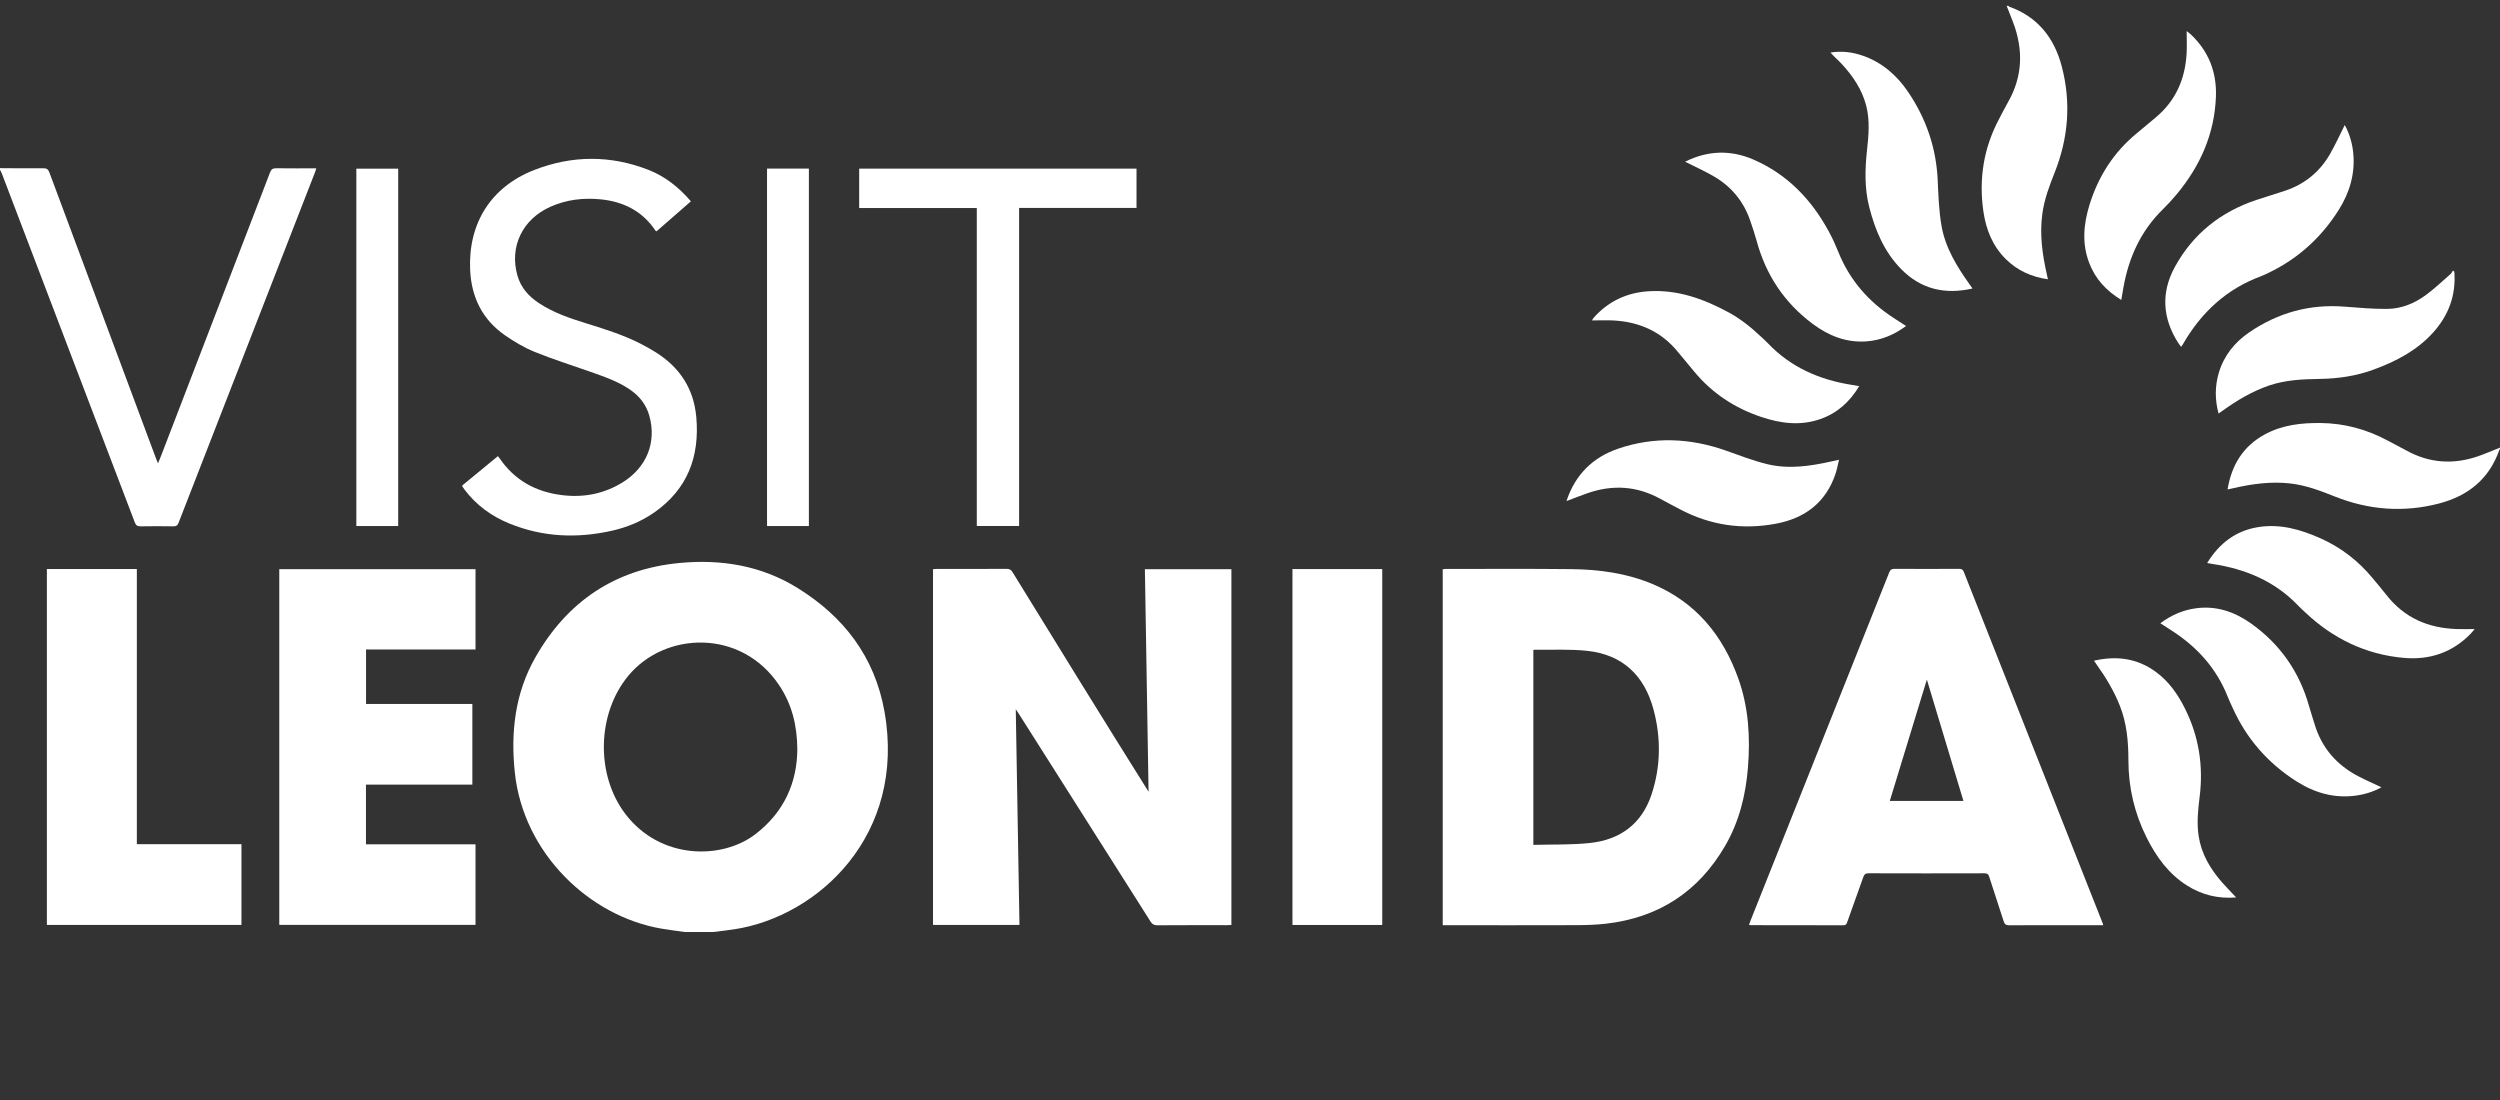
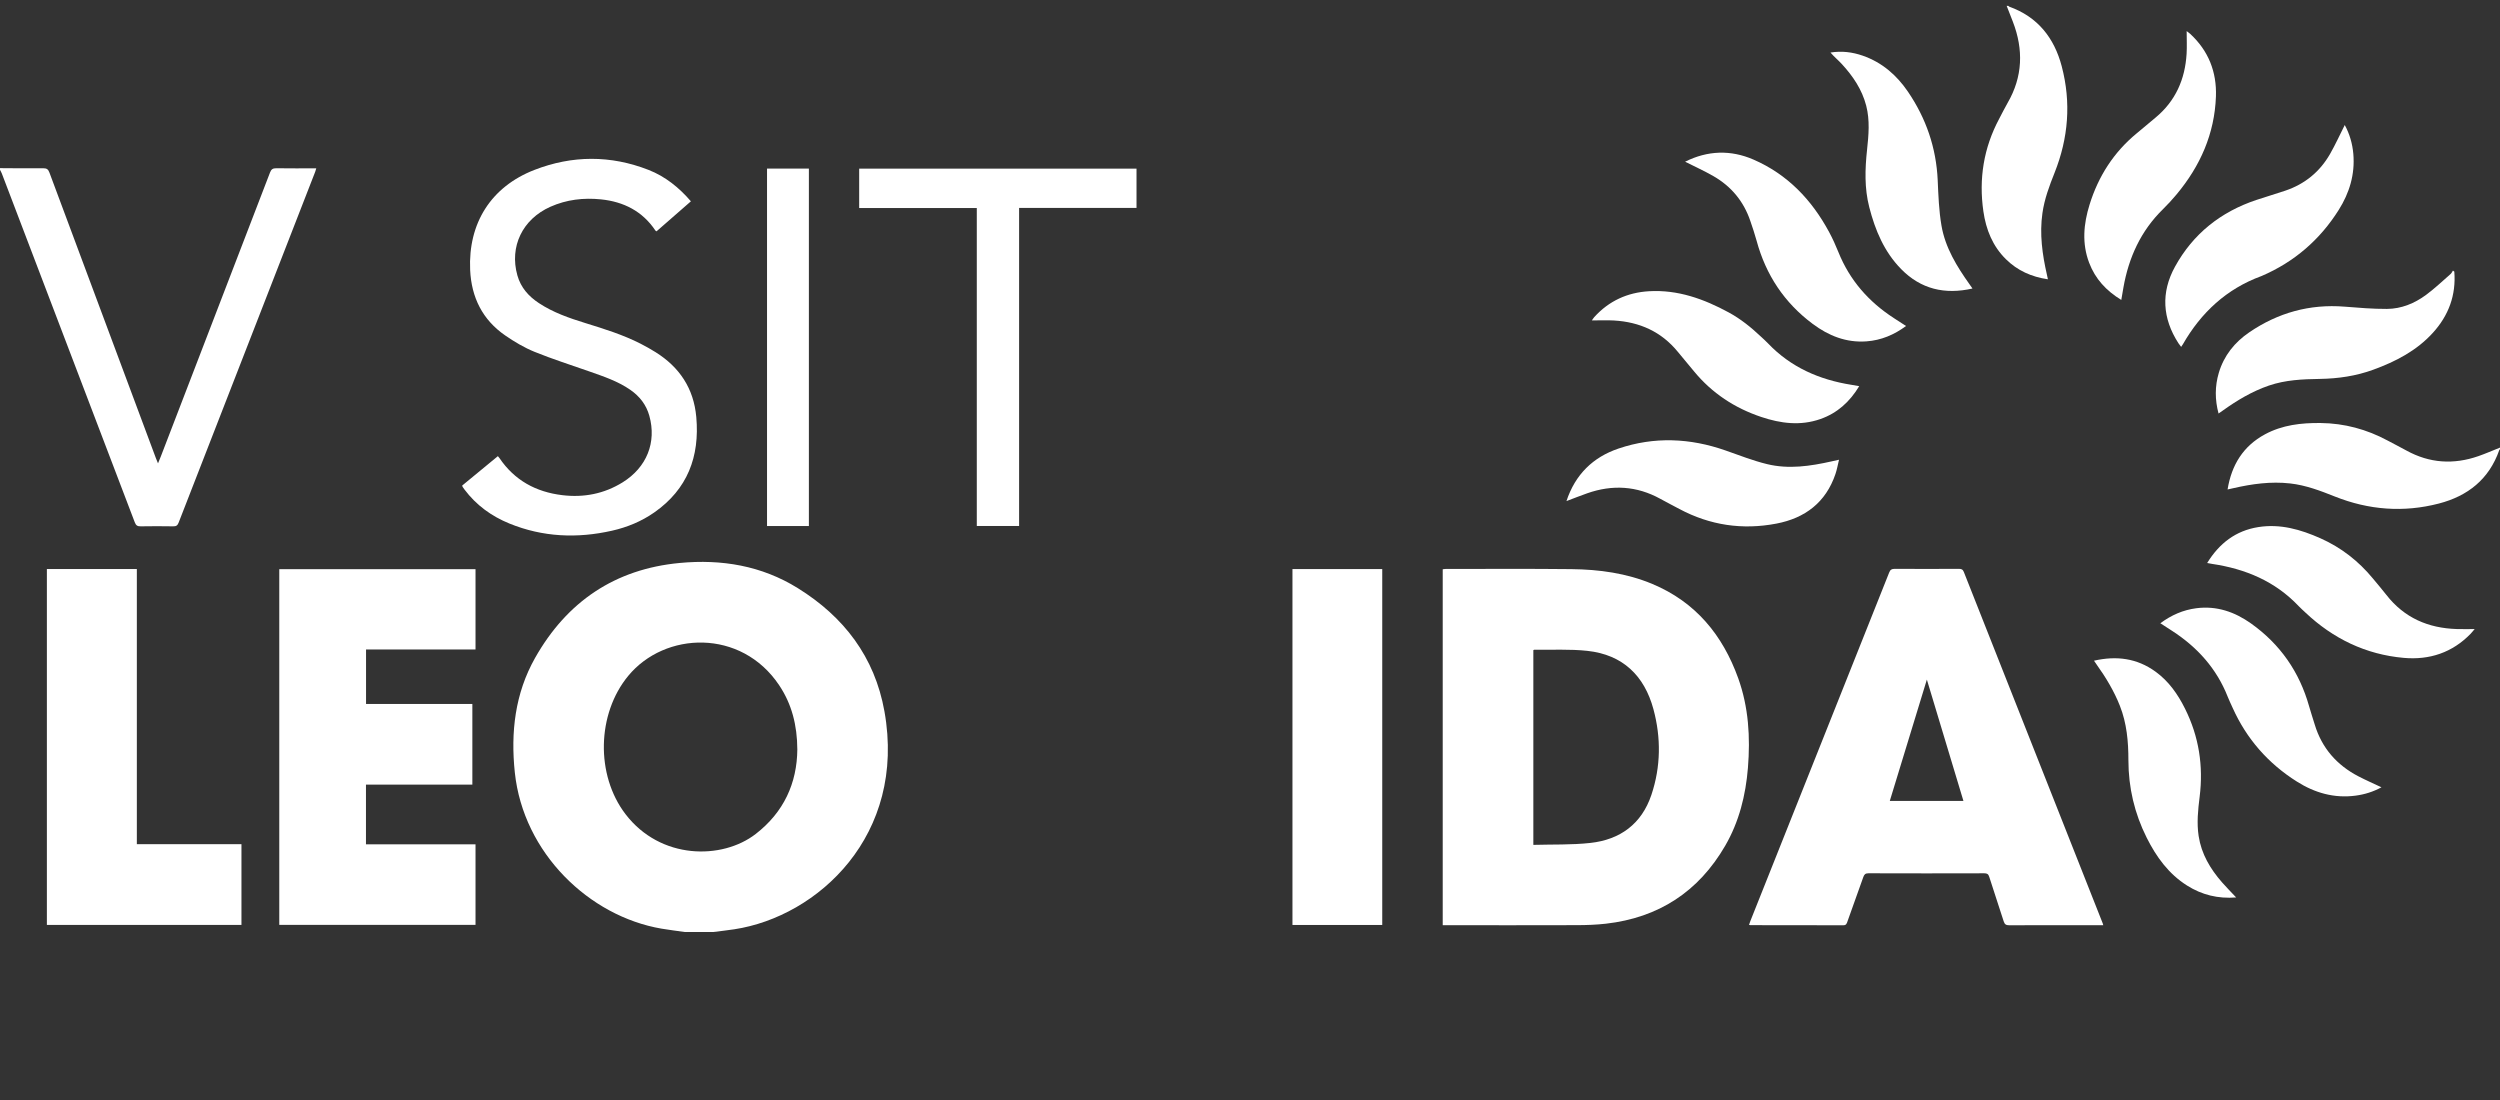
<svg xmlns="http://www.w3.org/2000/svg" width="359" height="158" viewBox="0 0 359 158" fill="none">
  <rect x="0" y="0" width="359" height="158" fill="#333333" stroke="none" />
  <path d="M98.365 133.838C97.245 133.678 96.117 133.547 95.001 133.355C84.607 131.579 75.151 122.506 73.929 110.933C73.32 105.163 73.953 99.584 76.833 94.483C81.405 86.394 88.308 81.716 97.604 80.842C103.612 80.276 109.364 81.226 114.559 84.453C121.176 88.56 125.603 94.326 127.002 102.128C130.199 119.96 117.425 131.619 105.453 133.444C104.45 133.597 103.441 133.707 102.435 133.836H98.367L98.365 133.838ZM114.495 107.597C114.473 104.136 113.705 101.106 111.873 98.376C106.421 90.256 95.477 90.667 90.209 97.06C85.713 102.515 85.522 111.284 89.818 116.906C94.849 123.488 103.703 123.483 108.517 119.76C112.556 116.636 114.457 112.464 114.497 107.597H114.495Z" fill="white" />
  <path d="M0 24.146C2.074 24.156 4.146 24.187 6.22 24.161C6.732 24.156 6.931 24.333 7.103 24.794C12.184 38.456 17.281 52.112 22.378 65.768C22.459 65.985 22.55 66.198 22.69 66.539C22.864 66.116 22.985 65.827 23.099 65.536C28.328 51.952 33.558 38.368 38.772 24.779C38.953 24.309 39.172 24.154 39.671 24.161C41.562 24.192 43.456 24.173 45.416 24.173C45.354 24.376 45.321 24.521 45.266 24.66C38.722 41.461 32.179 58.259 25.647 75.062C25.487 75.473 25.288 75.588 24.871 75.581C23.316 75.557 21.76 75.552 20.204 75.581C19.731 75.59 19.524 75.454 19.35 74.996C12.997 58.3 6.627 41.604 0.259 24.906C0.19 24.727 0.088 24.56 0 24.385C0 24.304 0 24.225 0 24.144V24.146Z" fill="white" />
  <path d="M288.396 0.838C288.437 0.876 288.473 0.933 288.52 0.953C292.607 2.416 294.99 5.433 296.065 9.524C297.431 14.718 297.026 19.826 295.035 24.815C294.286 26.69 293.582 28.579 293.294 30.597C292.864 33.601 293.275 36.541 293.941 39.464C293.984 39.653 294.022 39.844 294.079 40.107C291.719 39.76 289.707 38.858 288.049 37.222C286.134 35.333 285.19 32.964 284.814 30.353C284.141 25.68 284.852 21.23 287.086 17.049C287.49 16.292 287.864 15.518 288.294 14.775C290.475 11.011 290.587 7.121 289.048 3.119C288.756 2.357 288.454 1.597 288.156 0.838C288.237 0.838 288.316 0.838 288.396 0.838Z" fill="white" />
  <path d="M359 64.514C358.962 64.557 358.907 64.593 358.891 64.643C357.43 68.827 354.362 71.234 350.22 72.309C345.147 73.625 340.149 73.24 335.273 71.296C333.199 70.47 331.115 69.675 328.869 69.422C326.096 69.111 323.384 69.488 320.689 70.107C320.444 70.162 320.199 70.217 319.88 70.288C320.456 66.744 322.133 64.055 325.249 62.369C327.744 61.022 330.461 60.714 333.244 60.745C336.662 60.783 339.857 61.648 342.863 63.263C343.76 63.742 344.666 64.203 345.556 64.693C348.881 66.525 352.335 66.742 355.891 65.503C356.942 65.137 357.965 64.686 359 64.275V64.516V64.514Z" fill="white" />
-   <path d="M176.83 81.735V132.828C176.63 132.837 176.421 132.854 176.211 132.854C172.86 132.854 169.511 132.844 166.159 132.868C165.693 132.871 165.453 132.704 165.215 132.329C158.911 122.37 152.596 112.421 146.283 102.469C146.181 102.309 146.069 102.156 145.864 101.855C146.043 112.277 146.219 122.532 146.395 132.821H133.981V81.73C134.176 81.718 134.366 81.699 134.559 81.699C137.889 81.699 141.219 81.706 144.551 81.687C144.963 81.687 145.189 81.816 145.401 82.165C151.868 92.678 158.345 103.186 164.934 113.694C164.758 103.054 164.582 92.415 164.406 81.737H176.828L176.83 81.735Z" fill="white" />
  <path d="M207.175 132.856V81.747C207.324 81.73 207.455 81.702 207.588 81.702C213.611 81.702 219.634 81.661 225.657 81.728C229.646 81.771 233.578 82.306 237.293 83.863C243.478 86.452 247.376 91.187 249.608 97.397C251.101 101.554 251.358 105.879 251.004 110.25C250.683 114.202 249.743 117.988 247.743 121.441C243.908 128.058 238.169 131.784 230.6 132.644C229.237 132.799 227.855 132.847 226.482 132.852C220.3 132.873 214.118 132.861 207.936 132.861H207.177L207.175 132.856ZM220.186 121.324C222.957 121.245 225.681 121.341 228.361 121.047C232.638 120.581 235.738 118.329 237.141 114.143C238.499 110.095 238.54 105.946 237.434 101.843C236.128 97.005 233.007 94.017 227.969 93.466C225.445 93.189 222.876 93.339 220.329 93.299C220.293 93.299 220.257 93.33 220.188 93.363V121.324H220.186Z" fill="white" />
  <path d="M302.026 132.856C301.791 132.856 301.615 132.856 301.439 132.856C297.131 132.856 292.823 132.849 288.518 132.868C288.059 132.868 287.864 132.732 287.726 132.295C287.05 130.162 286.329 128.044 285.654 125.912C285.528 125.51 285.345 125.405 284.94 125.405C279.396 125.42 273.853 125.422 268.309 125.403C267.852 125.403 267.7 125.582 267.564 125.966C266.817 128.097 266.049 130.217 265.288 132.34C265.188 132.622 265.119 132.871 264.698 132.868C260.252 132.849 255.804 132.854 251.358 132.852C251.32 132.852 251.28 132.837 251.158 132.813C251.225 132.627 251.28 132.448 251.346 132.276C257.997 115.587 264.65 98.899 271.289 82.206C271.453 81.795 271.66 81.685 272.076 81.687C275.147 81.704 278.218 81.702 281.289 81.687C281.648 81.687 281.855 81.754 282.005 82.129C288.646 98.951 295.299 115.769 301.95 132.589C301.972 132.641 301.983 132.699 302.029 132.854L302.026 132.856ZM271.375 115.012H281.948C280.204 109.225 278.477 103.491 276.698 97.59C274.895 103.489 273.142 109.223 271.375 115.012Z" fill="white" />
  <path d="M40.104 81.733H68.284V93.265H52.564V101.089H67.83V112.671H52.552V121.245H68.284V132.811H40.104V81.733Z" fill="white" />
  <path d="M6.732 81.713H19.65V121.224H34.674V132.818H6.732V81.713Z" fill="white" />
  <path d="M99.209 28.911C97.556 30.356 95.92 31.784 94.276 33.219C94.212 33.176 94.15 33.155 94.121 33.114C92.254 30.315 89.543 28.963 86.298 28.629C83.805 28.374 81.358 28.658 79.041 29.689C75.021 31.481 73.134 35.419 74.295 39.545C74.788 41.296 75.908 42.552 77.383 43.524C79.438 44.881 81.736 45.676 84.062 46.395C86.767 47.231 89.469 48.069 92.002 49.363C92.73 49.736 93.444 50.137 94.136 50.569C97.582 52.726 99.621 55.776 99.987 59.89C100.494 65.579 98.722 70.253 93.953 73.587C92.116 74.871 90.073 75.712 87.896 76.206C82.887 77.341 77.956 77.135 73.163 75.184C70.587 74.136 68.389 72.543 66.7 70.296C66.605 70.169 66.512 70.038 66.424 69.904C66.403 69.873 66.4 69.83 66.37 69.725C68.054 68.337 69.759 66.933 71.496 65.503C71.579 65.603 71.657 65.684 71.719 65.775C73.886 68.984 76.971 70.651 80.744 71.105C83.829 71.478 86.745 70.917 89.407 69.266C92.88 67.112 94.302 63.52 93.248 59.721C92.806 58.126 91.855 56.91 90.515 55.981C88.722 54.737 86.674 54.058 84.645 53.344C82.014 52.418 79.35 51.575 76.769 50.526C75.287 49.925 73.874 49.084 72.552 48.174C69.288 45.922 67.69 42.703 67.514 38.762C67.214 32.061 70.506 26.824 76.738 24.402C82.171 22.291 87.687 22.267 93.141 24.402C95.541 25.341 97.509 26.933 99.214 28.909L99.209 28.911Z" fill="white" />
  <path d="M185.598 81.718H198.49V132.825H185.598V81.718Z" fill="white" />
  <path d="M163.203 24.216V29.857H146.343V75.531H140.268V29.873H123.379V24.216H163.203Z" fill="white" />
  <path d="M110.146 24.209H116.155V75.538H110.146V24.209Z" fill="white" />
-   <path d="M51.172 75.538V24.221H57.181V75.538H51.172Z" fill="white" />
+   <path d="M51.172 75.538V24.221V75.538H51.172Z" fill="white" />
  <path d="M336.707 17.954C337.404 19.232 337.813 20.631 337.939 22.112C338.189 25.037 337.38 27.705 335.841 30.146C333.134 34.442 329.452 37.616 324.79 39.624C324.771 39.631 324.754 39.639 324.735 39.646C319.738 41.477 316.084 44.871 313.456 49.449C313.396 49.552 313.322 49.645 313.211 49.812C313.061 49.612 312.928 49.452 312.816 49.277C310.523 45.721 310.292 42.01 312.319 38.316C314.919 33.573 318.903 30.42 324.015 28.713C325.394 28.252 326.791 27.846 328.168 27.38C330.965 26.437 333.127 24.672 334.595 22.109C335.363 20.767 336.003 19.349 336.707 17.952V17.954Z" fill="white" />
  <path d="M352.44 39.003C352.706 42.378 351.629 45.294 349.371 47.78C347.026 50.364 344.031 51.911 340.815 53.086C338.337 53.994 335.763 54.371 333.134 54.412C330.658 54.448 328.194 54.555 325.818 55.367C323.399 56.196 321.234 57.493 319.167 58.976C318.991 59.102 318.812 59.224 318.584 59.382C318.054 57.395 318.051 55.47 318.617 53.55C319.352 51.066 320.894 49.156 322.989 47.725C327.116 44.907 331.674 43.636 336.679 44.035C338.7 44.195 340.732 44.37 342.758 44.36C344.845 44.35 346.747 43.558 348.41 42.325C349.64 41.413 350.756 40.35 351.912 39.34C352.054 39.216 352.133 39.018 352.242 38.855C352.306 38.905 352.373 38.956 352.437 39.006L352.44 39.003Z" fill="white" />
  <path d="M304.614 43.068C302.462 41.759 300.882 40.054 300.004 37.742C298.943 34.953 299.2 32.159 300.061 29.384C301.325 25.312 303.534 21.859 306.838 19.141C307.747 18.393 308.644 17.627 309.55 16.875C312.414 14.496 313.779 11.379 313.996 7.716C314.058 6.682 314.005 5.643 314.005 4.463C314.267 4.669 314.407 4.764 314.531 4.879C317.138 7.298 318.334 10.333 318.208 13.849C318.016 19.208 315.953 23.85 312.549 27.925C311.936 28.66 311.284 29.369 310.601 30.041C307.428 33.148 305.682 36.971 304.921 41.301C304.824 41.852 304.731 42.404 304.617 43.07L304.614 43.068Z" fill="white" />
  <path d="M316.948 80.849C318.686 78.024 321.044 76.209 324.283 75.691C327.438 75.187 330.368 76.032 333.215 77.298C336.186 78.621 338.684 80.565 340.751 83.075C341.398 83.861 342.066 84.632 342.692 85.437C345.258 88.728 348.698 90.201 352.78 90.33C353.591 90.356 354.404 90.335 355.365 90.335C355.118 90.621 354.966 90.817 354.795 90.994C352.152 93.721 348.876 94.801 345.175 94.471C339.721 93.984 335.035 91.715 331.053 87.959C330.734 87.658 330.401 87.366 330.099 87.049C326.705 83.462 322.438 81.687 317.652 80.976C317.438 80.945 317.226 80.899 316.945 80.847L316.948 80.849Z" fill="white" />
  <path d="M224.941 71.963C226.206 68.127 228.759 65.651 232.422 64.411C237.553 62.675 242.69 62.9 247.786 64.686C249.757 65.376 251.715 66.15 253.737 66.644C256.846 67.406 259.957 66.943 263.033 66.25C263.34 66.181 263.644 66.116 264.084 66.018C263.901 66.766 263.787 67.43 263.573 68.063C262.184 72.161 259.196 74.406 255.083 75.191C250.221 76.123 245.564 75.437 241.173 73.097C240.257 72.61 239.337 72.137 238.428 71.635C235.043 69.768 231.534 69.567 227.919 70.838C226.948 71.179 225.992 71.561 224.938 71.958L224.941 71.963Z" fill="white" />
  <path d="M241.984 23.22C245.217 21.603 248.528 21.493 251.808 22.919C256.677 25.037 260.164 28.684 262.662 33.324C263.161 34.253 263.601 35.221 263.994 36.202C265.616 40.24 268.337 43.333 271.953 45.676C272.521 46.044 273.09 46.411 273.708 46.813C271.993 48.081 270.133 48.864 268.033 49.019C265.121 49.234 262.588 48.217 260.3 46.509C256.235 43.476 253.578 39.479 252.25 34.576C251.989 33.613 251.665 32.667 251.344 31.722C250.393 28.913 248.611 26.769 246.061 25.3C244.755 24.548 243.375 23.927 241.982 23.22H241.984Z" fill="white" />
  <path d="M341.978 113.056C340.803 113.696 339.564 114.083 338.256 114.255C335.19 114.663 332.395 113.854 329.828 112.232C325.708 109.631 322.609 106.109 320.604 101.638C320.366 101.11 320.111 100.59 319.9 100.052C318.301 95.997 315.537 92.938 311.924 90.597C311.377 90.244 310.83 89.888 310.223 89.497C311.807 88.331 313.494 87.586 315.387 87.343C318.315 86.963 320.91 87.865 323.258 89.537C327.423 92.503 330.194 96.472 331.584 101.411C331.833 102.295 332.128 103.167 332.395 104.045C333.42 107.429 335.565 109.865 338.662 111.477C339.733 112.034 340.844 112.519 341.981 113.056H341.978Z" fill="white" />
  <path d="M266.984 55.453C265.626 57.698 263.837 59.327 261.403 60.177C258.535 61.18 255.704 60.812 252.902 59.871C249.089 58.591 245.847 56.459 243.271 53.337C242.495 52.396 241.708 51.467 240.935 50.522C238.561 47.617 235.44 46.235 231.765 46.022C230.754 45.965 229.736 46.013 228.587 46.013C228.763 45.771 228.837 45.645 228.935 45.537C231.04 43.211 233.69 42.005 236.784 41.821C240.928 41.575 244.672 42.927 248.247 44.866C249.941 45.786 251.434 46.987 252.835 48.308C253.185 48.637 253.547 48.953 253.877 49.299C257.157 52.742 261.254 54.529 265.871 55.26C266.218 55.315 266.565 55.379 266.984 55.453Z" fill="white" />
  <path d="M321.11 128.873C318.498 129.081 316.184 128.503 314.062 127.163C311.41 125.489 309.645 123.048 308.263 120.29C306.512 116.798 305.644 113.097 305.639 109.185C305.639 106.51 305.411 103.866 304.412 101.347C303.568 99.214 302.393 97.27 301.065 95.412C300.953 95.257 300.849 95.094 300.699 94.877C303.908 94.144 306.853 94.512 309.519 96.439C311.429 97.817 312.735 99.689 313.774 101.774C315.768 105.777 316.422 109.994 315.868 114.427C315.635 116.292 315.437 118.169 315.725 120.053C316.12 122.637 317.4 124.775 319.081 126.702C319.709 127.421 320.385 128.097 321.113 128.873H321.11Z" fill="white" />
  <path d="M283.244 41.432C279.267 42.33 275.835 41.525 273.002 38.638C270.568 36.157 269.272 33.054 268.423 29.742C267.726 27.024 267.812 24.271 268.109 21.512C268.337 19.401 268.53 17.288 267.99 15.188C267.39 12.858 266.087 10.938 264.491 9.201C263.97 8.635 263.368 8.146 262.857 7.544C264.484 7.288 266.004 7.479 267.483 7.993C270.247 8.953 272.352 10.777 273.977 13.161C276.586 16.991 278.045 21.221 278.254 25.883C278.351 28.056 278.427 30.251 278.794 32.388C279.336 35.564 281.004 38.268 282.845 40.854C282.959 41.014 283.071 41.177 283.247 41.43L283.244 41.432Z" fill="white" />
</svg>